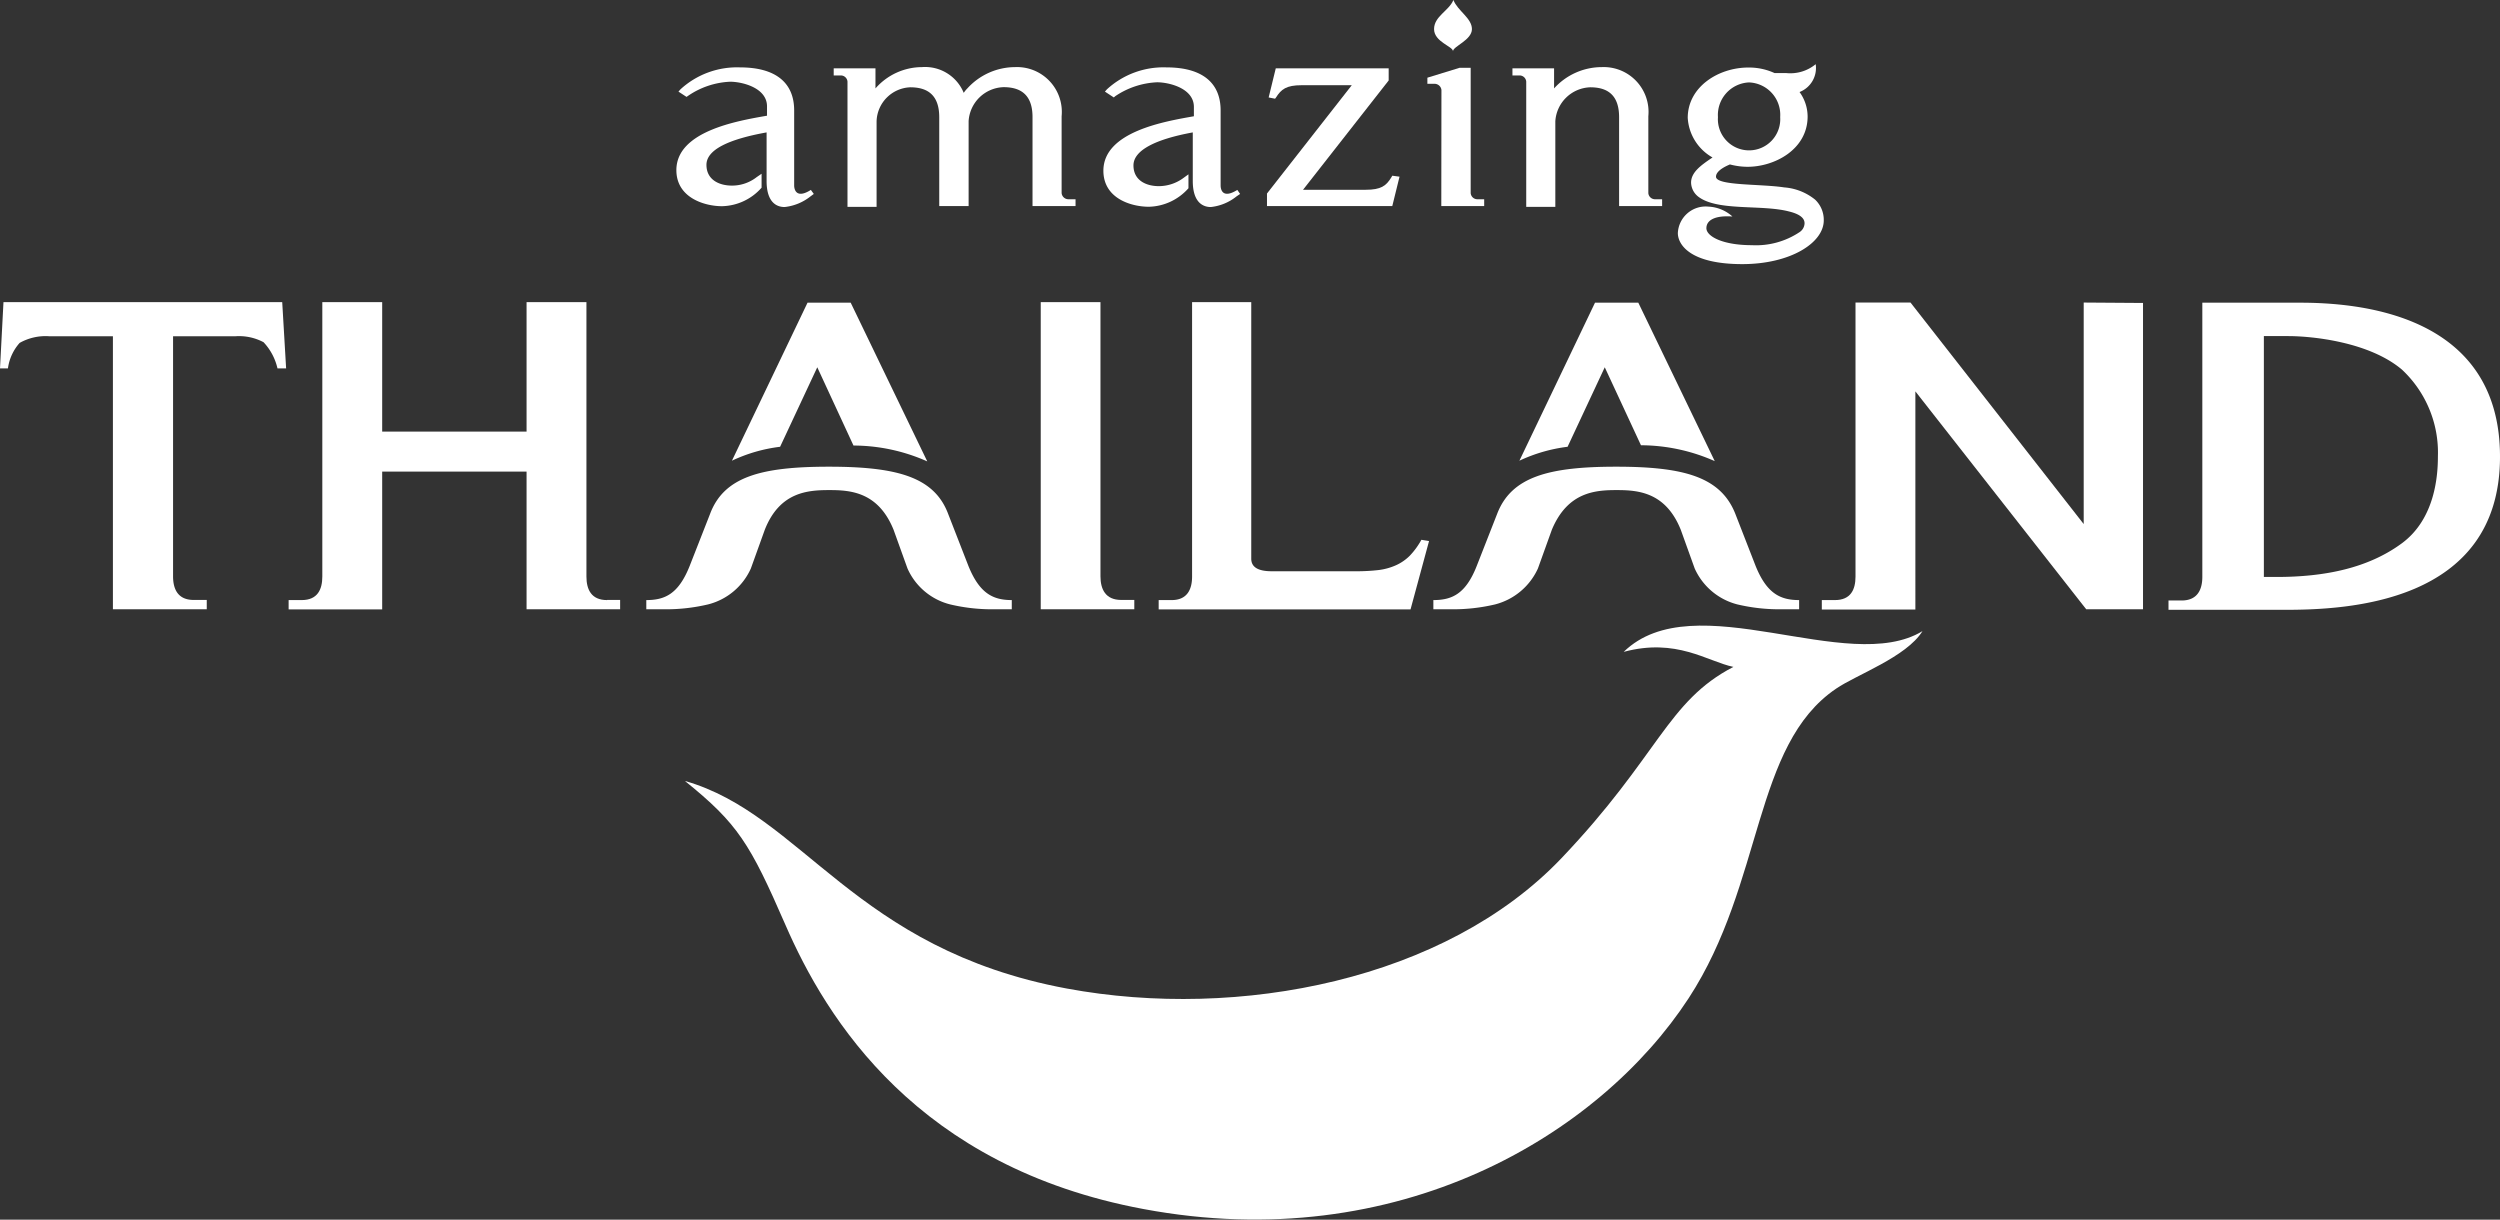
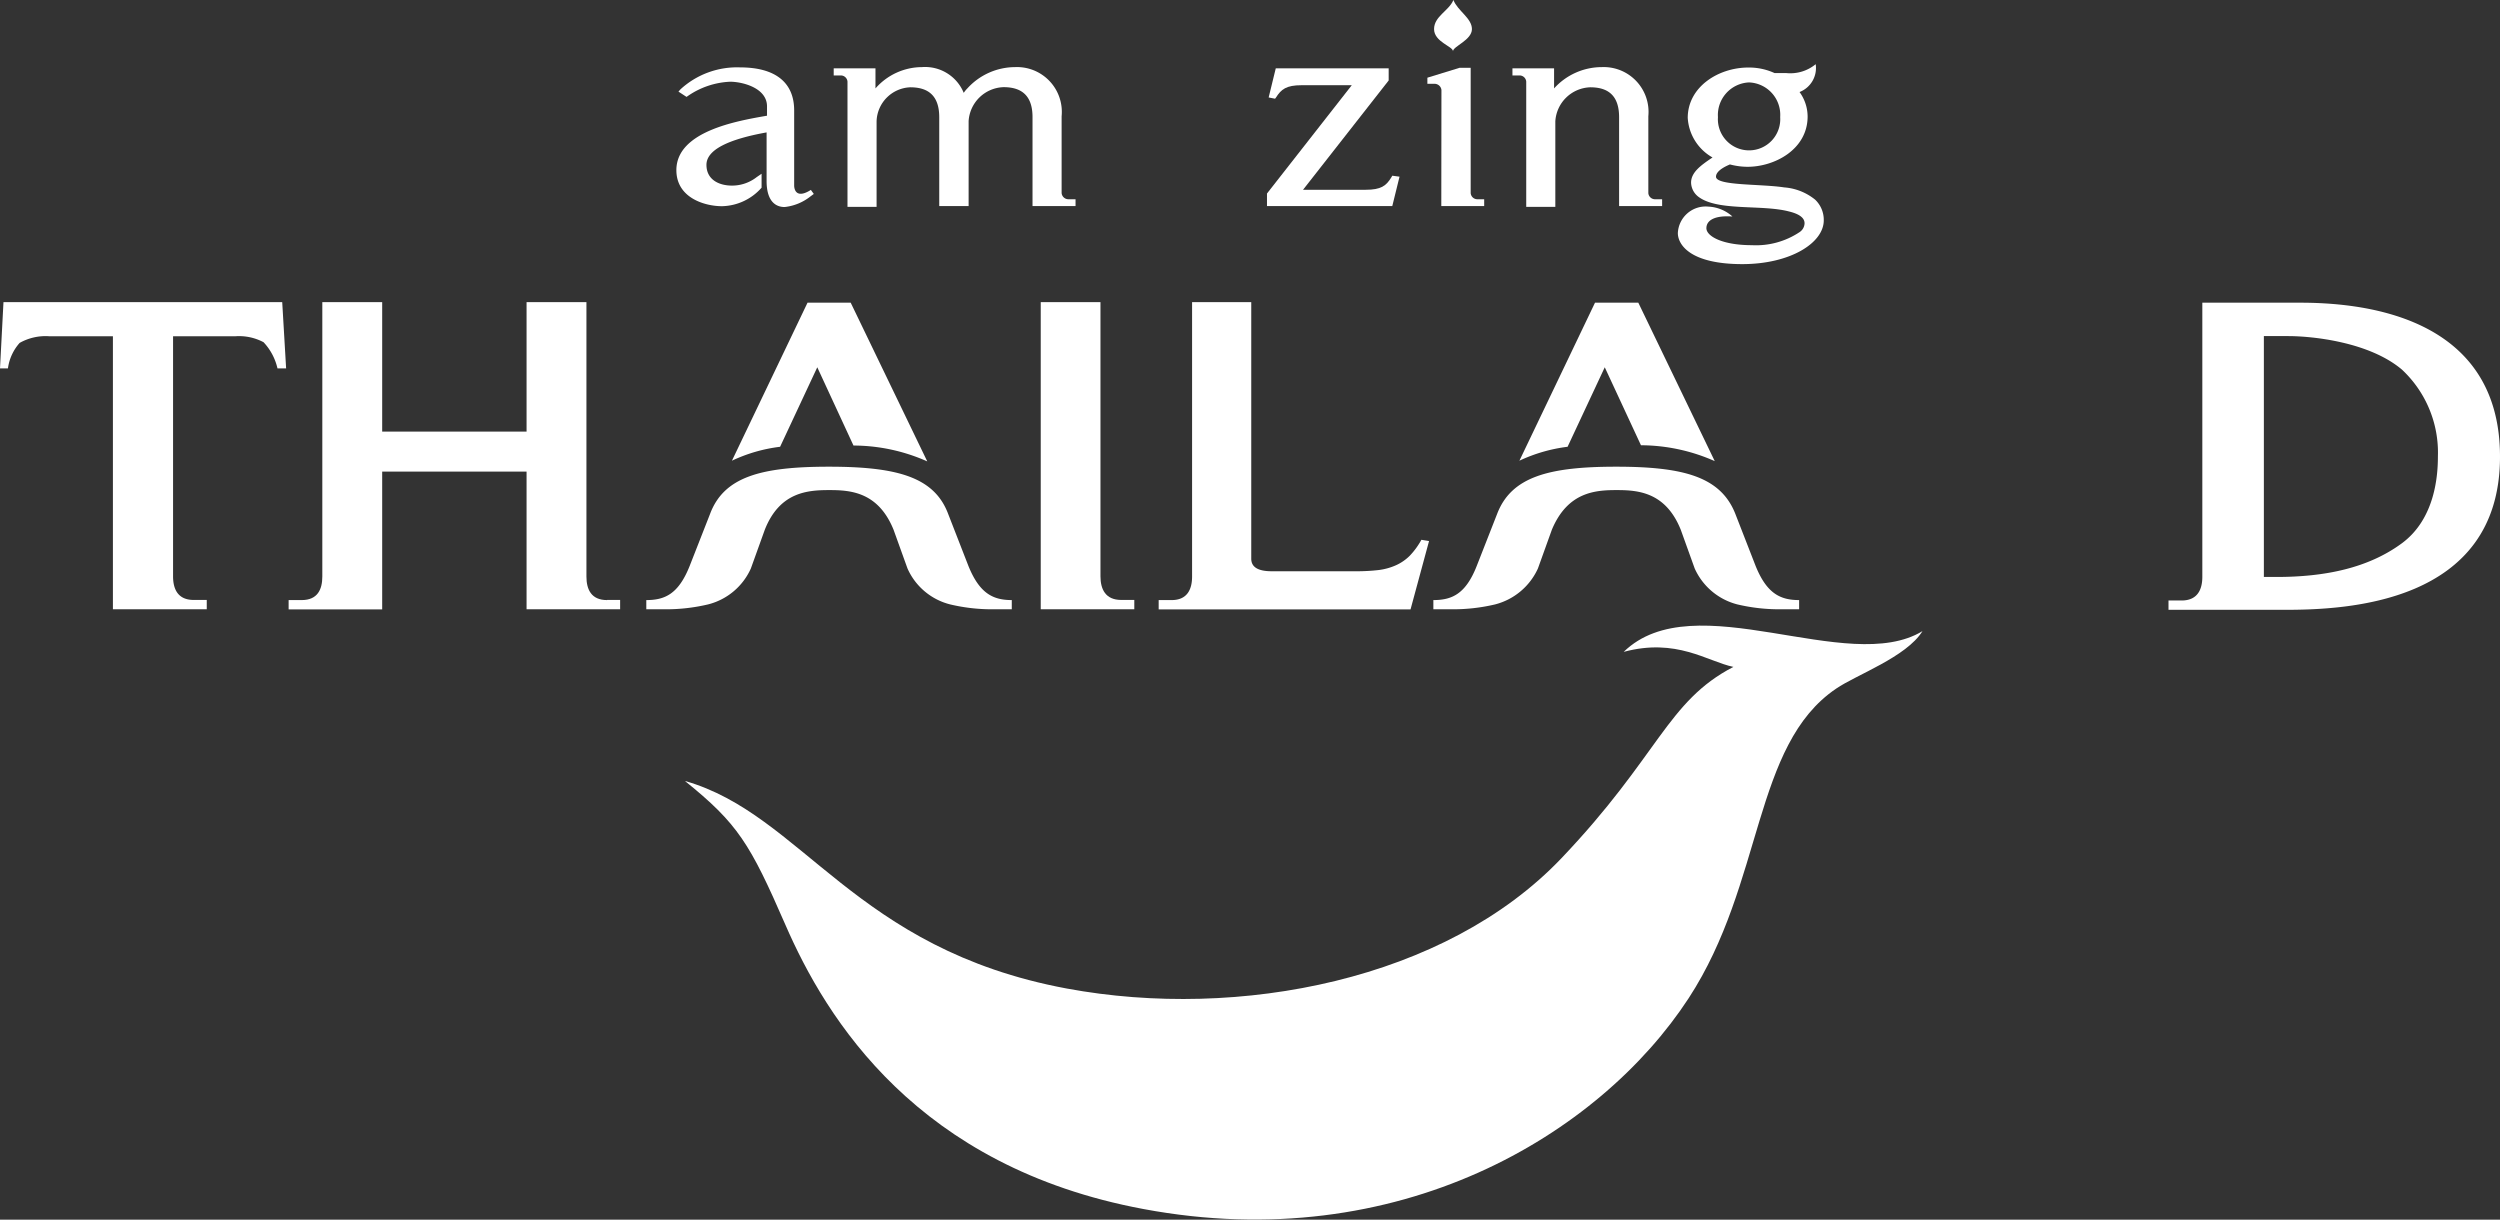
<svg xmlns="http://www.w3.org/2000/svg" viewBox="0 0 179.56 87.6">
  <rect x="0" y="0" width="179.56" height="87.6" fill="#333333" stroke="none" />
  <defs>
    <style>.cls-1{fill:#fff;}</style>
  </defs>
  <g id="Layer_2" data-name="Layer 2">
    <g id="menu">
      <path class="cls-1" d="M130.37,14.34a4,4,0,0,0-2.22-.88c-1.68-.26-4.9-.11-4.9-.77,0-.48.87-.82,1-.88a5,5,0,0,0,1.27.17c1.91,0,4.28-1.22,4.31-3.57a3,3,0,0,0-.58-1.8,1.85,1.85,0,0,0,1.16-2,2.86,2.86,0,0,1-2.1.64h-.85a4.4,4.4,0,0,0-1.89-.4c-2.12,0-4.35,1.37-4.35,3.62A3.5,3.5,0,0,0,123,11.31c-.83.56-1.54,1.06-1.54,1.81a1.32,1.32,0,0,0,.51,1c1.38,1.07,4.55.55,6.53,1.07,1.11.27,1.11.71,1.11.87a.79.79,0,0,1-.37.62,5.64,5.64,0,0,1-3.41.93c-2.14,0-3.27-.65-3.27-1.22s.6-.93,1.87-.84a2.76,2.76,0,0,0-1.73-.71,2,2,0,0,0-2.19,1.9c0,.81.85,2.23,4.63,2.23,3.46,0,5.85-1.53,5.85-3.14A2,2,0,0,0,130.37,14.34Zm-4.75-8.42a2.33,2.33,0,0,1,2.24,2.49,2.24,2.24,0,1,1-4.47,0A2.34,2.34,0,0,1,125.62,5.92Z" />
      <path class="cls-1" d="M58.24,13.64c-1.06.67-1.2-.05-1.2-.32V7.93c0-2-1.34-3.09-3.89-3.09a6,6,0,0,0-4.28,1.58l-.14.16.58.38.13-.09a5.78,5.78,0,0,1,3-1c.86,0,2.65.43,2.65,1.77v.67c-2.12.37-6.51,1.11-6.51,3.91,0,2,2.05,2.59,3.27,2.59a3.89,3.89,0,0,0,2.85-1.33v-1l-.35.24a2.87,2.87,0,0,1-1.79.61c-.88,0-1.82-.4-1.82-1.49S52.34,10,55.06,9.51V13c0,1.61.79,1.87,1.29,1.87a3.61,3.61,0,0,0,1.87-.77l.23-.17Z" />
-       <path class="cls-1" d="M88.87,13.64c-1.08.67-1.2-.05-1.2-.32V7.93c0-2-1.34-3.09-3.89-3.09A6,6,0,0,0,79.5,6.42l-.14.16L80,7l.1-.09a5.81,5.81,0,0,1,3-1c.87,0,2.65.43,2.65,1.77v.67c-2.1.37-6.5,1.11-6.5,3.91,0,2,2,2.59,3.27,2.59a3.91,3.91,0,0,0,2.84-1.33v-1l-.33.24a3,3,0,0,1-1.8.61c-.89,0-1.82-.4-1.82-1.49S83,10,85.67,9.51V13c0,1.61.8,1.87,1.29,1.87a3.55,3.55,0,0,0,1.86-.77l.25-.17Z" />
      <path class="cls-1" d="M104.39,0C104.07.78,103,1.17,103,2.09s1.36,1.24,1.36,1.59c0-.35,1.36-.8,1.36-1.59S104.69.78,104.39,0Z" />
      <path class="cls-1" d="M108.63,4.91v.51h.48a.48.48,0,0,1,.51.44v9h2.09V8.71a2.6,2.6,0,0,1,2.51-2.44c1.39,0,2.07.7,2.07,2.15V14.8h3.09v-.49h-.48a.48.48,0,0,1-.51-.44V8.35a3.22,3.22,0,0,0-3.34-3.53,4.63,4.63,0,0,0-3.43,1.53V4.91Z" />
      <path class="cls-1" d="M103.52,14.8h3.08v-.49h-.46a.48.48,0,0,1-.51-.44v-9h-.8l-2.31.71v.44H103a.5.5,0,0,1,.53.44Z" />
      <path class="cls-1" d="M100,12.62l-.07.12c-.37.61-.74.89-1.84.89H93.59l6.15-7.85V4.91H91.63L91.12,7l.46.09L91.65,7c.37-.59.74-.88,1.84-.88h3.6L91,13.9v.9h9l.52-2.11Z" />
      <path class="cls-1" d="M76.77,14.31a.49.49,0,0,1-.52-.44V8.35a3.22,3.22,0,0,0-3.34-3.53,4.65,4.65,0,0,0-3.43,1.53,1.92,1.92,0,0,0-.26.32,3,3,0,0,0-3-1.85,4.46,4.46,0,0,0-3.34,1.53V4.91h-3v.51h.48a.48.48,0,0,1,.51.44v9h2.09V8.71a2.52,2.52,0,0,1,2.42-2.44c1.39,0,2.08.7,2.08,2.15V14.8h2.11V8.7a2.6,2.6,0,0,1,2.51-2.44c1.39,0,2.08.7,2.08,2.15V14.8h3.09v-.49Z" />
      <path class="cls-1" d="M43.6,43.1c-1.13,0-1.48-.76-1.48-1.69V21.7h-4.3V31H27.45V21.7h-4.3V41.41c0,.91-.33,1.69-1.48,1.69h-.94v.67h6.72v-9.9H37.82v9.89h6.72v-.67H43.6Z" />
      <path class="cls-1" d="M74.75,21.7V43.76h6.72v-.67h-.94c-1.13,0-1.49-.77-1.49-1.7V21.7Z" />
      <path class="cls-1" d="M102.09,38.77a5.42,5.42,0,0,1-.83,1.14,3.35,3.35,0,0,1-1,.69,4.36,4.36,0,0,1-1.22.34,13.73,13.73,0,0,1-1.7.09h-6c-1,0-1.47-.31-1.47-.9V21.7H85.62V41.41c0,.91-.34,1.69-1.47,1.69h-.93v.67h18.09l1.33-4.91Z" />
-       <path class="cls-1" d="M149.66,21.73V37.64L137.22,21.73h-3.95V41.41c0,.92-.33,1.69-1.48,1.69h-.94v.68h6.72V28.11l12.27,15.65h4.08v-22Z" />
      <path class="cls-1" d="M116.62,46.82c5.07-4.94,16.1,1.77,21.46-1.49-1.15,1.86-4.76,3.14-6.2,4.13-6,4.06-5.18,13.93-10.59,22.23-6.4,9.81-20.86,18.57-39.15,15.15C65.88,83.81,59.35,73.2,56.4,66.4c-2.53-5.81-3.41-7.25-7.21-10.31C57.67,58.51,61.33,68.15,76.62,71c12.39,2.3,27.22-.63,35.53-9.36,7-7.35,7.58-11.27,12.35-13.74C122.61,47.5,120.42,45.8,116.62,46.82Z" />
      <path class="cls-1" d="M58.7,26.38,61.3,32a13.07,13.07,0,0,1,5.3,1.14L61.1,21.74H58L52.57,33.09a11.23,11.23,0,0,1,3.46-1Z" />
      <path class="cls-1" d="M115.26,26.38l2.6,5.6a13.15,13.15,0,0,1,5.3,1.14l-5.49-11.38h-3.11l-5.43,11.35a11.39,11.39,0,0,1,3.46-1Z" />
      <path class="cls-1" d="M20.27,21.7H.25L0,26.46H.57a3.43,3.43,0,0,1,.84-1.83,3.79,3.79,0,0,1,2.11-.48H8.11V43.76h6.74v-.67h-.94c-1.13,0-1.48-.77-1.48-1.7V24.15h4.5a3.74,3.74,0,0,1,2,.43,4.07,4.07,0,0,1,1,1.88h.62Z" />
      <path class="cls-1" d="M165.16,21.74c4,0,14.4.67,14.4,11.06,0,10.62-11.17,11-15.48,11h-8.33v-.67h.94c1.13,0,1.49-.77,1.49-1.7V21.74Zm-2.56,2.4v17.3h.9c3.5,0,6.59-.64,9-2.41s2.6-4.9,2.6-6.24a8.15,8.15,0,0,0-2.58-6.24c-2.36-2-6.46-2.41-8.17-2.41Z" />
      <path class="cls-1" d="M59.57,35.2c1.53,0,3.51.14,4.61,2.85l1,2.78a4.57,4.57,0,0,0,3.06,2.58,13,13,0,0,0,3.23.35h1.2V43.1c-1.34,0-2.31-.47-3.11-2.44L68.1,36.91c-1-2.66-3.69-3.39-8.57-3.39S52,34.25,51,36.91l-1.47,3.75c-.8,2-1.77,2.44-3.11,2.44v.66h1.2a13.13,13.13,0,0,0,3.24-.35,4.6,4.6,0,0,0,3.07-2.58l1-2.78C56,35.34,58,35.2,59.57,35.2Z" />
      <path class="cls-1" d="M116.11,35.2c1.54,0,3.52.14,4.61,2.85l1,2.78a4.61,4.61,0,0,0,3.06,2.58,13.06,13.06,0,0,0,3.23.35h1.21V43.1c-1.35,0-2.32-.47-3.12-2.44l-1.46-3.75c-1.05-2.66-3.7-3.39-8.56-3.39s-7.53.73-8.55,3.39l-1.47,3.75c-.79,2-1.77,2.44-3.11,2.44v.66h1.2a13.13,13.13,0,0,0,3.24-.35,4.65,4.65,0,0,0,3.07-2.58l1-2.78C112.59,35.34,114.57,35.2,116.11,35.2Z" />
    </g>
  </g>
</svg>